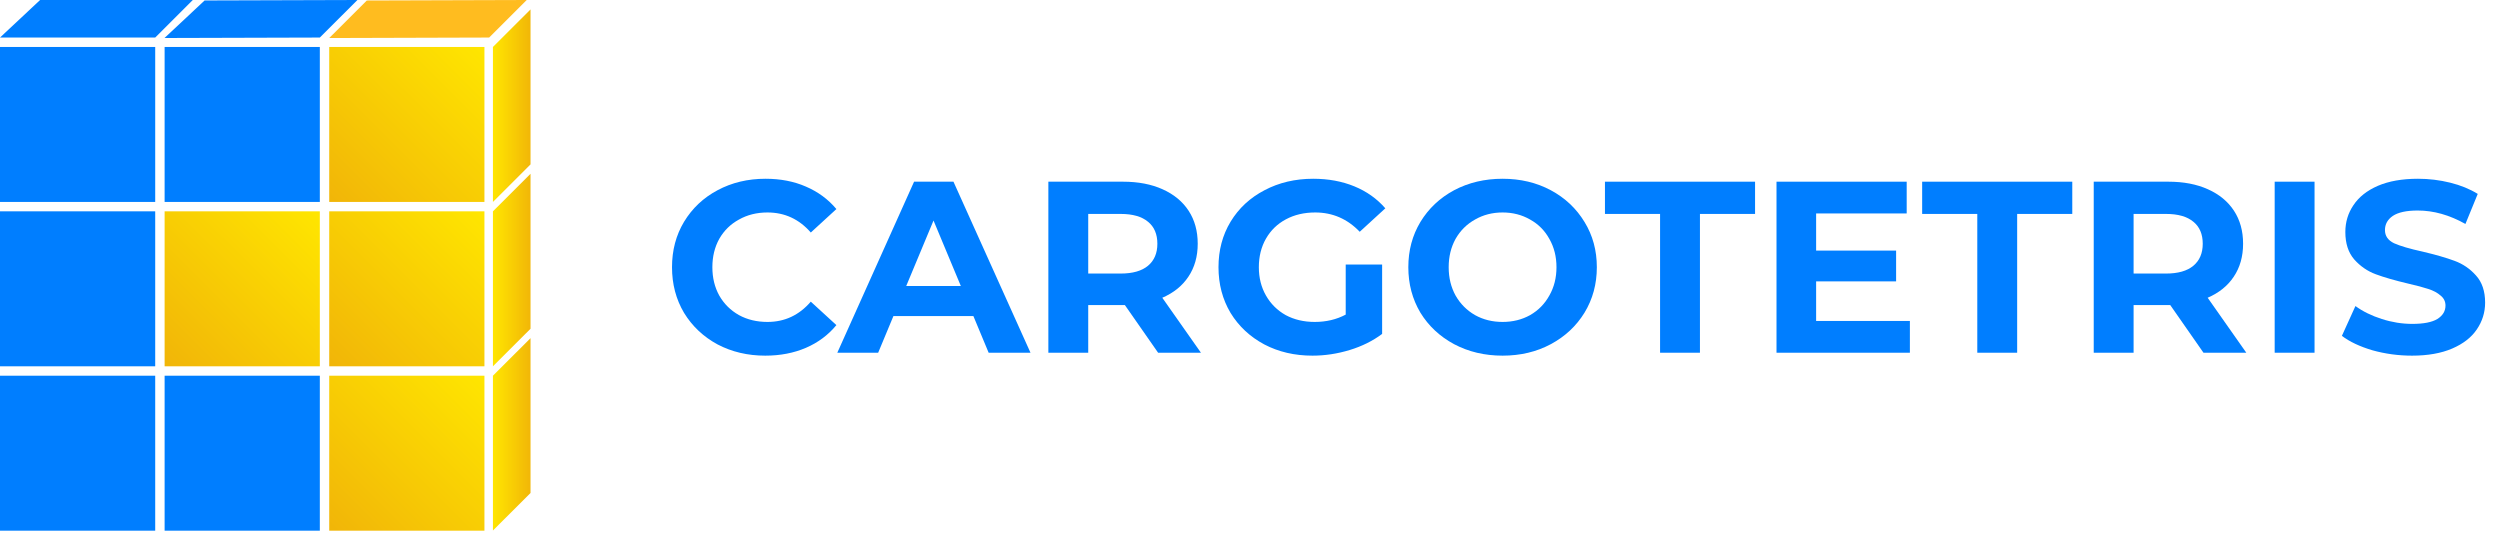
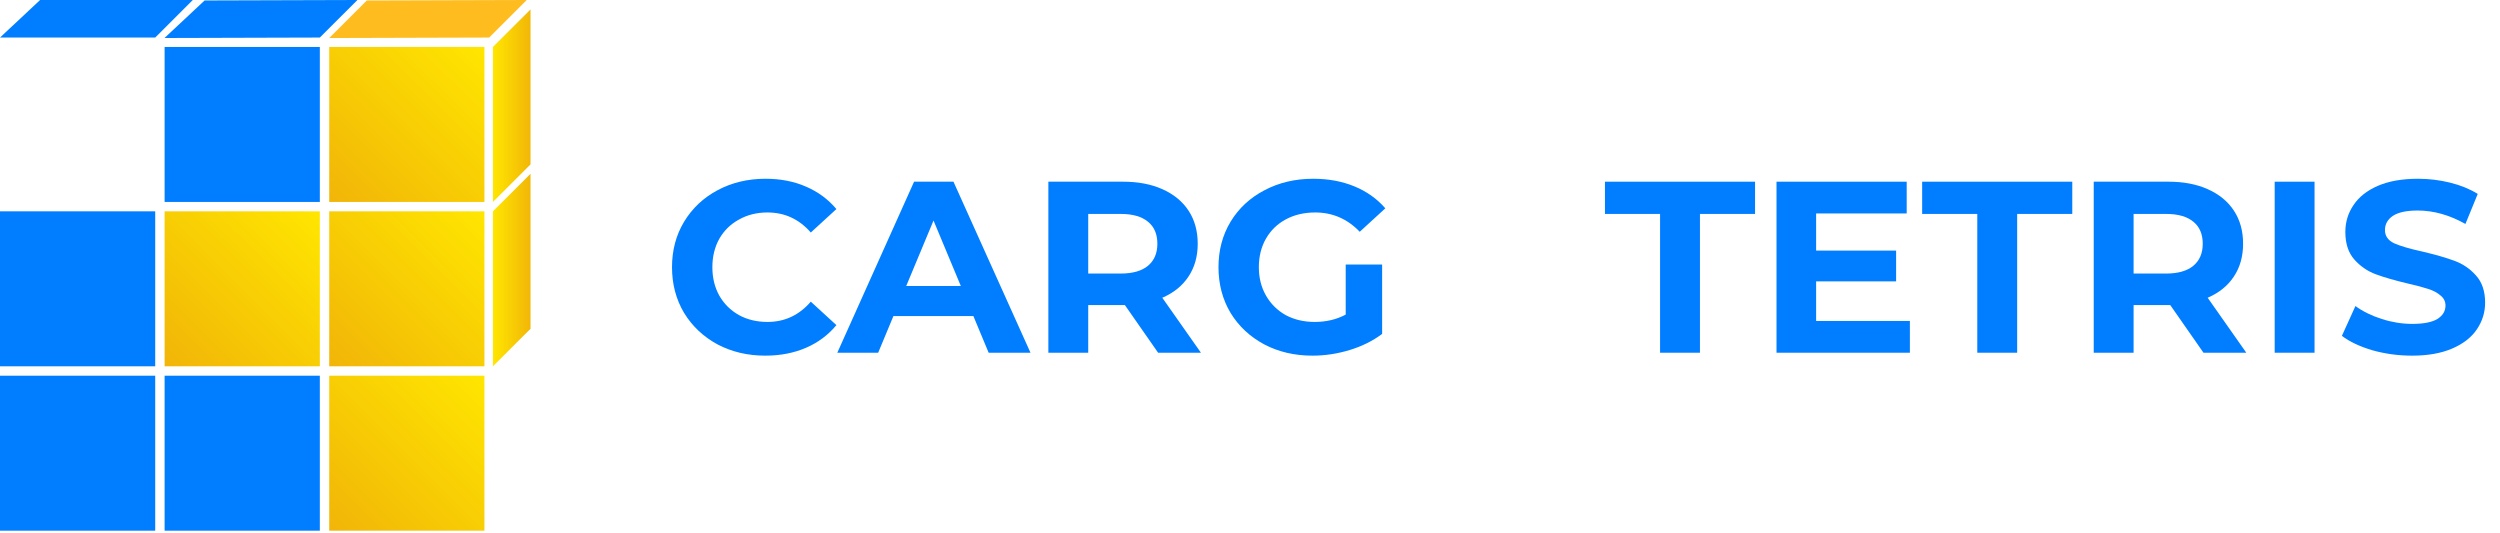
<svg xmlns="http://www.w3.org/2000/svg" width="169" height="36" viewBox="0 0 169 36" fill="none">
  <path d="M51.733 24.042C50.546 24.042 49.47 23.789 48.505 23.282C47.551 22.765 46.797 22.055 46.243 21.152C45.699 20.238 45.428 19.208 45.428 18.063C45.428 16.918 45.699 15.894 46.243 14.991C46.797 14.077 47.551 13.367 48.505 12.86C49.47 12.343 50.551 12.084 51.749 12.084C52.758 12.084 53.668 12.26 54.477 12.613C55.298 12.965 55.986 13.471 56.54 14.132L54.81 15.718C54.023 14.815 53.047 14.363 51.882 14.363C51.161 14.363 50.518 14.523 49.953 14.842C49.387 15.151 48.943 15.585 48.622 16.147C48.311 16.709 48.156 17.347 48.156 18.063C48.156 18.779 48.311 19.417 48.622 19.979C48.943 20.541 49.387 20.981 49.953 21.3C50.518 21.609 51.161 21.763 51.882 21.763C53.047 21.763 54.023 21.306 54.81 20.392L56.54 21.977C55.986 22.649 55.298 23.161 54.477 23.514C53.657 23.866 52.742 24.042 51.733 24.042Z" fill="#007EFF" />
  <path d="M65.801 21.366H60.395L59.364 23.844H56.602L61.792 12.282H64.454L69.661 23.844H66.833L65.801 21.366ZM64.953 19.335L63.106 14.908L61.26 19.335H64.953Z" fill="#007EFF" />
  <path d="M78.288 23.844L76.042 20.623H73.564V23.844H70.869V12.282H75.909C76.941 12.282 77.833 12.453 78.588 12.794C79.353 13.136 79.941 13.62 80.351 14.248C80.761 14.875 80.966 15.618 80.966 16.477C80.966 17.336 80.756 18.079 80.334 18.707C79.924 19.324 79.336 19.797 78.571 20.128L81.183 23.844H78.288ZM78.238 16.477C78.238 15.828 78.027 15.332 77.606 14.991C77.185 14.639 76.569 14.462 75.76 14.462H73.564V18.492H75.76C76.569 18.492 77.185 18.316 77.606 17.964C78.027 17.612 78.238 17.116 78.238 16.477Z" fill="#007EFF" />
  <path d="M90.97 17.881H93.432V22.572C92.8 23.046 92.068 23.409 91.236 23.662C90.404 23.915 89.567 24.042 88.724 24.042C87.515 24.042 86.428 23.789 85.464 23.282C84.499 22.765 83.739 22.055 83.185 21.152C82.641 20.238 82.37 19.208 82.37 18.063C82.37 16.918 82.641 15.894 83.185 14.991C83.739 14.077 84.504 13.367 85.48 12.86C86.456 12.343 87.554 12.084 88.774 12.084C89.794 12.084 90.72 12.255 91.552 12.596C92.384 12.937 93.083 13.433 93.648 14.082L91.918 15.668C91.086 14.798 90.083 14.363 88.907 14.363C88.164 14.363 87.504 14.517 86.928 14.826C86.351 15.134 85.902 15.569 85.58 16.131C85.258 16.692 85.098 17.336 85.098 18.063C85.098 18.779 85.258 19.417 85.58 19.979C85.902 20.541 86.345 20.981 86.911 21.3C87.488 21.609 88.142 21.763 88.874 21.763C89.65 21.763 90.349 21.598 90.97 21.267V17.881Z" fill="#007EFF" />
-   <path d="M101.575 24.042C100.366 24.042 99.273 23.783 98.297 23.266C97.333 22.748 96.573 22.038 96.018 21.135C95.475 20.221 95.203 19.197 95.203 18.063C95.203 16.929 95.475 15.91 96.018 15.007C96.573 14.094 97.333 13.378 98.297 12.86C99.273 12.343 100.366 12.084 101.575 12.084C102.783 12.084 103.87 12.343 104.835 12.86C105.8 13.378 106.56 14.094 107.114 15.007C107.669 15.91 107.946 16.929 107.946 18.063C107.946 19.197 107.669 20.221 107.114 21.135C106.56 22.038 105.8 22.748 104.835 23.266C103.87 23.783 102.783 24.042 101.575 24.042ZM101.575 21.763C102.262 21.763 102.883 21.609 103.438 21.3C103.992 20.981 104.425 20.541 104.735 19.979C105.057 19.417 105.218 18.779 105.218 18.063C105.218 17.347 105.057 16.709 104.735 16.147C104.425 15.585 103.992 15.151 103.438 14.842C102.883 14.523 102.262 14.363 101.575 14.363C100.887 14.363 100.266 14.523 99.711 14.842C99.157 15.151 98.719 15.585 98.397 16.147C98.087 16.709 97.931 17.347 97.931 18.063C97.931 18.779 98.087 19.417 98.397 19.979C98.719 20.541 99.157 20.981 99.711 21.3C100.266 21.609 100.887 21.763 101.575 21.763Z" fill="#007EFF" />
  <path d="M112.221 14.462H108.495V12.282H118.642V14.462H114.916V23.844H112.221V14.462Z" fill="#007EFF" />
  <path d="M129.108 21.697V23.844H120.092V12.282H128.892V14.429H122.77V16.94H128.177V19.021H122.77V21.697H129.108Z" fill="#007EFF" />
  <path d="M133.665 14.462H129.938V12.282H140.086V14.462H136.36V23.844H133.665V14.462Z" fill="#007EFF" />
  <path d="M148.955 23.844L146.709 20.623H144.231V23.844H141.536V12.282H146.576C147.608 12.282 148.5 12.453 149.254 12.794C150.02 13.136 150.607 13.62 151.018 14.248C151.428 14.875 151.633 15.618 151.633 16.477C151.633 17.336 151.423 18.079 151.001 18.707C150.591 19.324 150.003 19.797 149.238 20.128L151.85 23.844H148.955ZM148.905 16.477C148.905 15.828 148.694 15.332 148.273 14.991C147.852 14.639 147.236 14.462 146.427 14.462H144.231V18.492H146.427C147.236 18.492 147.852 18.316 148.273 17.964C148.694 17.612 148.905 17.116 148.905 16.477Z" fill="#007EFF" />
  <path d="M153.768 12.282H156.463V23.844H153.768V12.282Z" fill="#007EFF" />
  <path d="M163.053 24.042C162.132 24.042 161.24 23.921 160.375 23.679C159.521 23.425 158.833 23.101 158.312 22.704L159.227 20.689C159.726 21.052 160.319 21.344 161.007 21.564C161.694 21.785 162.382 21.895 163.07 21.895C163.835 21.895 164.4 21.785 164.766 21.564C165.132 21.333 165.315 21.03 165.315 20.656C165.315 20.381 165.204 20.155 164.983 19.979C164.772 19.792 164.495 19.643 164.151 19.533C163.818 19.423 163.364 19.302 162.787 19.17C161.9 18.96 161.173 18.751 160.608 18.542C160.042 18.333 159.554 17.997 159.144 17.535C158.744 17.072 158.545 16.455 158.545 15.685C158.545 15.013 158.728 14.407 159.094 13.868C159.46 13.317 160.009 12.882 160.741 12.563C161.484 12.244 162.388 12.084 163.452 12.084C164.195 12.084 164.922 12.172 165.631 12.348C166.341 12.524 166.962 12.778 167.495 13.108L166.663 15.14C165.587 14.534 164.511 14.231 163.436 14.231C162.681 14.231 162.121 14.352 161.755 14.595C161.401 14.837 161.223 15.156 161.223 15.553C161.223 15.949 161.428 16.246 161.839 16.444C162.26 16.632 162.898 16.819 163.752 17.006C164.639 17.215 165.365 17.424 165.931 17.634C166.496 17.843 166.979 18.173 167.378 18.625C167.788 19.076 167.994 19.687 167.994 20.458C167.994 21.119 167.805 21.724 167.428 22.275C167.062 22.814 166.508 23.244 165.765 23.563C165.021 23.882 164.118 24.042 163.053 24.042Z" fill="#007EFF" />
-   <rect y="3.175" width="10.492" height="10.476" fill="#007EFF" />
  <rect x="11.128" y="3.175" width="10.492" height="10.476" fill="#007EFF" />
  <rect x="22.256" y="3.175" width="10.492" height="10.476" fill="url(#paint0_linear_1178_58145)" />
  <rect y="14.286" width="10.492" height="10.476" fill="#007EFF" />
  <rect x="11.128" y="14.286" width="10.492" height="10.476" fill="url(#paint1_linear_1178_58145)" />
  <rect x="22.256" y="14.286" width="10.492" height="10.476" fill="url(#paint2_linear_1178_58145)" />
  <rect y="25.398" width="10.492" height="10.476" fill="#007EFF" />
  <rect x="11.128" y="25.398" width="10.492" height="10.476" fill="#007EFF" />
  <rect x="22.256" y="25.398" width="10.492" height="10.476" fill="url(#paint3_linear_1178_58145)" />
  <path d="M24.797 0.034L35.607 0L33.066 2.538L22.256 2.571L24.797 0.034Z" fill="#FFBC1F" />
  <path d="M13.831 0.032L24.162 0L21.62 2.538L11.12 2.569L13.831 0.032Z" fill="#007EFF" />
  <path d="M2.711 0H13.033L10.492 2.538H0L2.711 0Z" fill="#007EFF" />
  <path d="M33.322 3.174L33.322 13.651L35.864 11.113L35.864 0.637L33.322 3.174Z" fill="url(#paint4_linear_1178_58145)" />
  <path d="M33.322 14.286L33.322 24.762L35.864 22.223L35.864 11.748L33.322 14.286Z" fill="url(#paint5_linear_1178_58145)" />
-   <path d="M33.322 25.397L33.322 35.863L35.864 33.325L35.864 22.86L33.322 25.397Z" fill="url(#paint6_linear_1178_58145)" />
  <defs>
    <linearGradient id="paint0_linear_1178_58145" x1="32.748" y1="3.175" x2="22.271" y2="13.667" gradientUnits="userSpaceOnUse">
      <stop stop-color="#FFE600" />
      <stop offset="1" stop-color="#F1B508" />
    </linearGradient>
    <linearGradient id="paint1_linear_1178_58145" x1="21.62" y1="14.286" x2="11.143" y2="24.778" gradientUnits="userSpaceOnUse">
      <stop stop-color="#FFE600" />
      <stop offset="1" stop-color="#F1B508" />
    </linearGradient>
    <linearGradient id="paint2_linear_1178_58145" x1="32.748" y1="14.286" x2="22.271" y2="24.778" gradientUnits="userSpaceOnUse">
      <stop stop-color="#FFE600" />
      <stop offset="1" stop-color="#F1B508" />
    </linearGradient>
    <linearGradient id="paint3_linear_1178_58145" x1="32.748" y1="25.398" x2="22.271" y2="35.889" gradientUnits="userSpaceOnUse">
      <stop stop-color="#FFE600" />
      <stop offset="1" stop-color="#F1B508" />
    </linearGradient>
    <linearGradient id="paint4_linear_1178_58145" x1="33.322" y1="2.981" x2="35.948" y2="2.981" gradientUnits="userSpaceOnUse">
      <stop stop-color="#FFE600" />
      <stop offset="1" stop-color="#F1B508" />
    </linearGradient>
    <linearGradient id="paint5_linear_1178_58145" x1="33.322" y1="13.977" x2="35.948" y2="13.977" gradientUnits="userSpaceOnUse">
      <stop stop-color="#FFE600" />
      <stop offset="1" stop-color="#F1B508" />
    </linearGradient>
    <linearGradient id="paint6_linear_1178_58145" x1="33.322" y1="25.713" x2="35.948" y2="25.713" gradientUnits="userSpaceOnUse">
      <stop stop-color="#FFE600" />
      <stop offset="1" stop-color="#F1B508" />
    </linearGradient>
  </defs>
</svg>